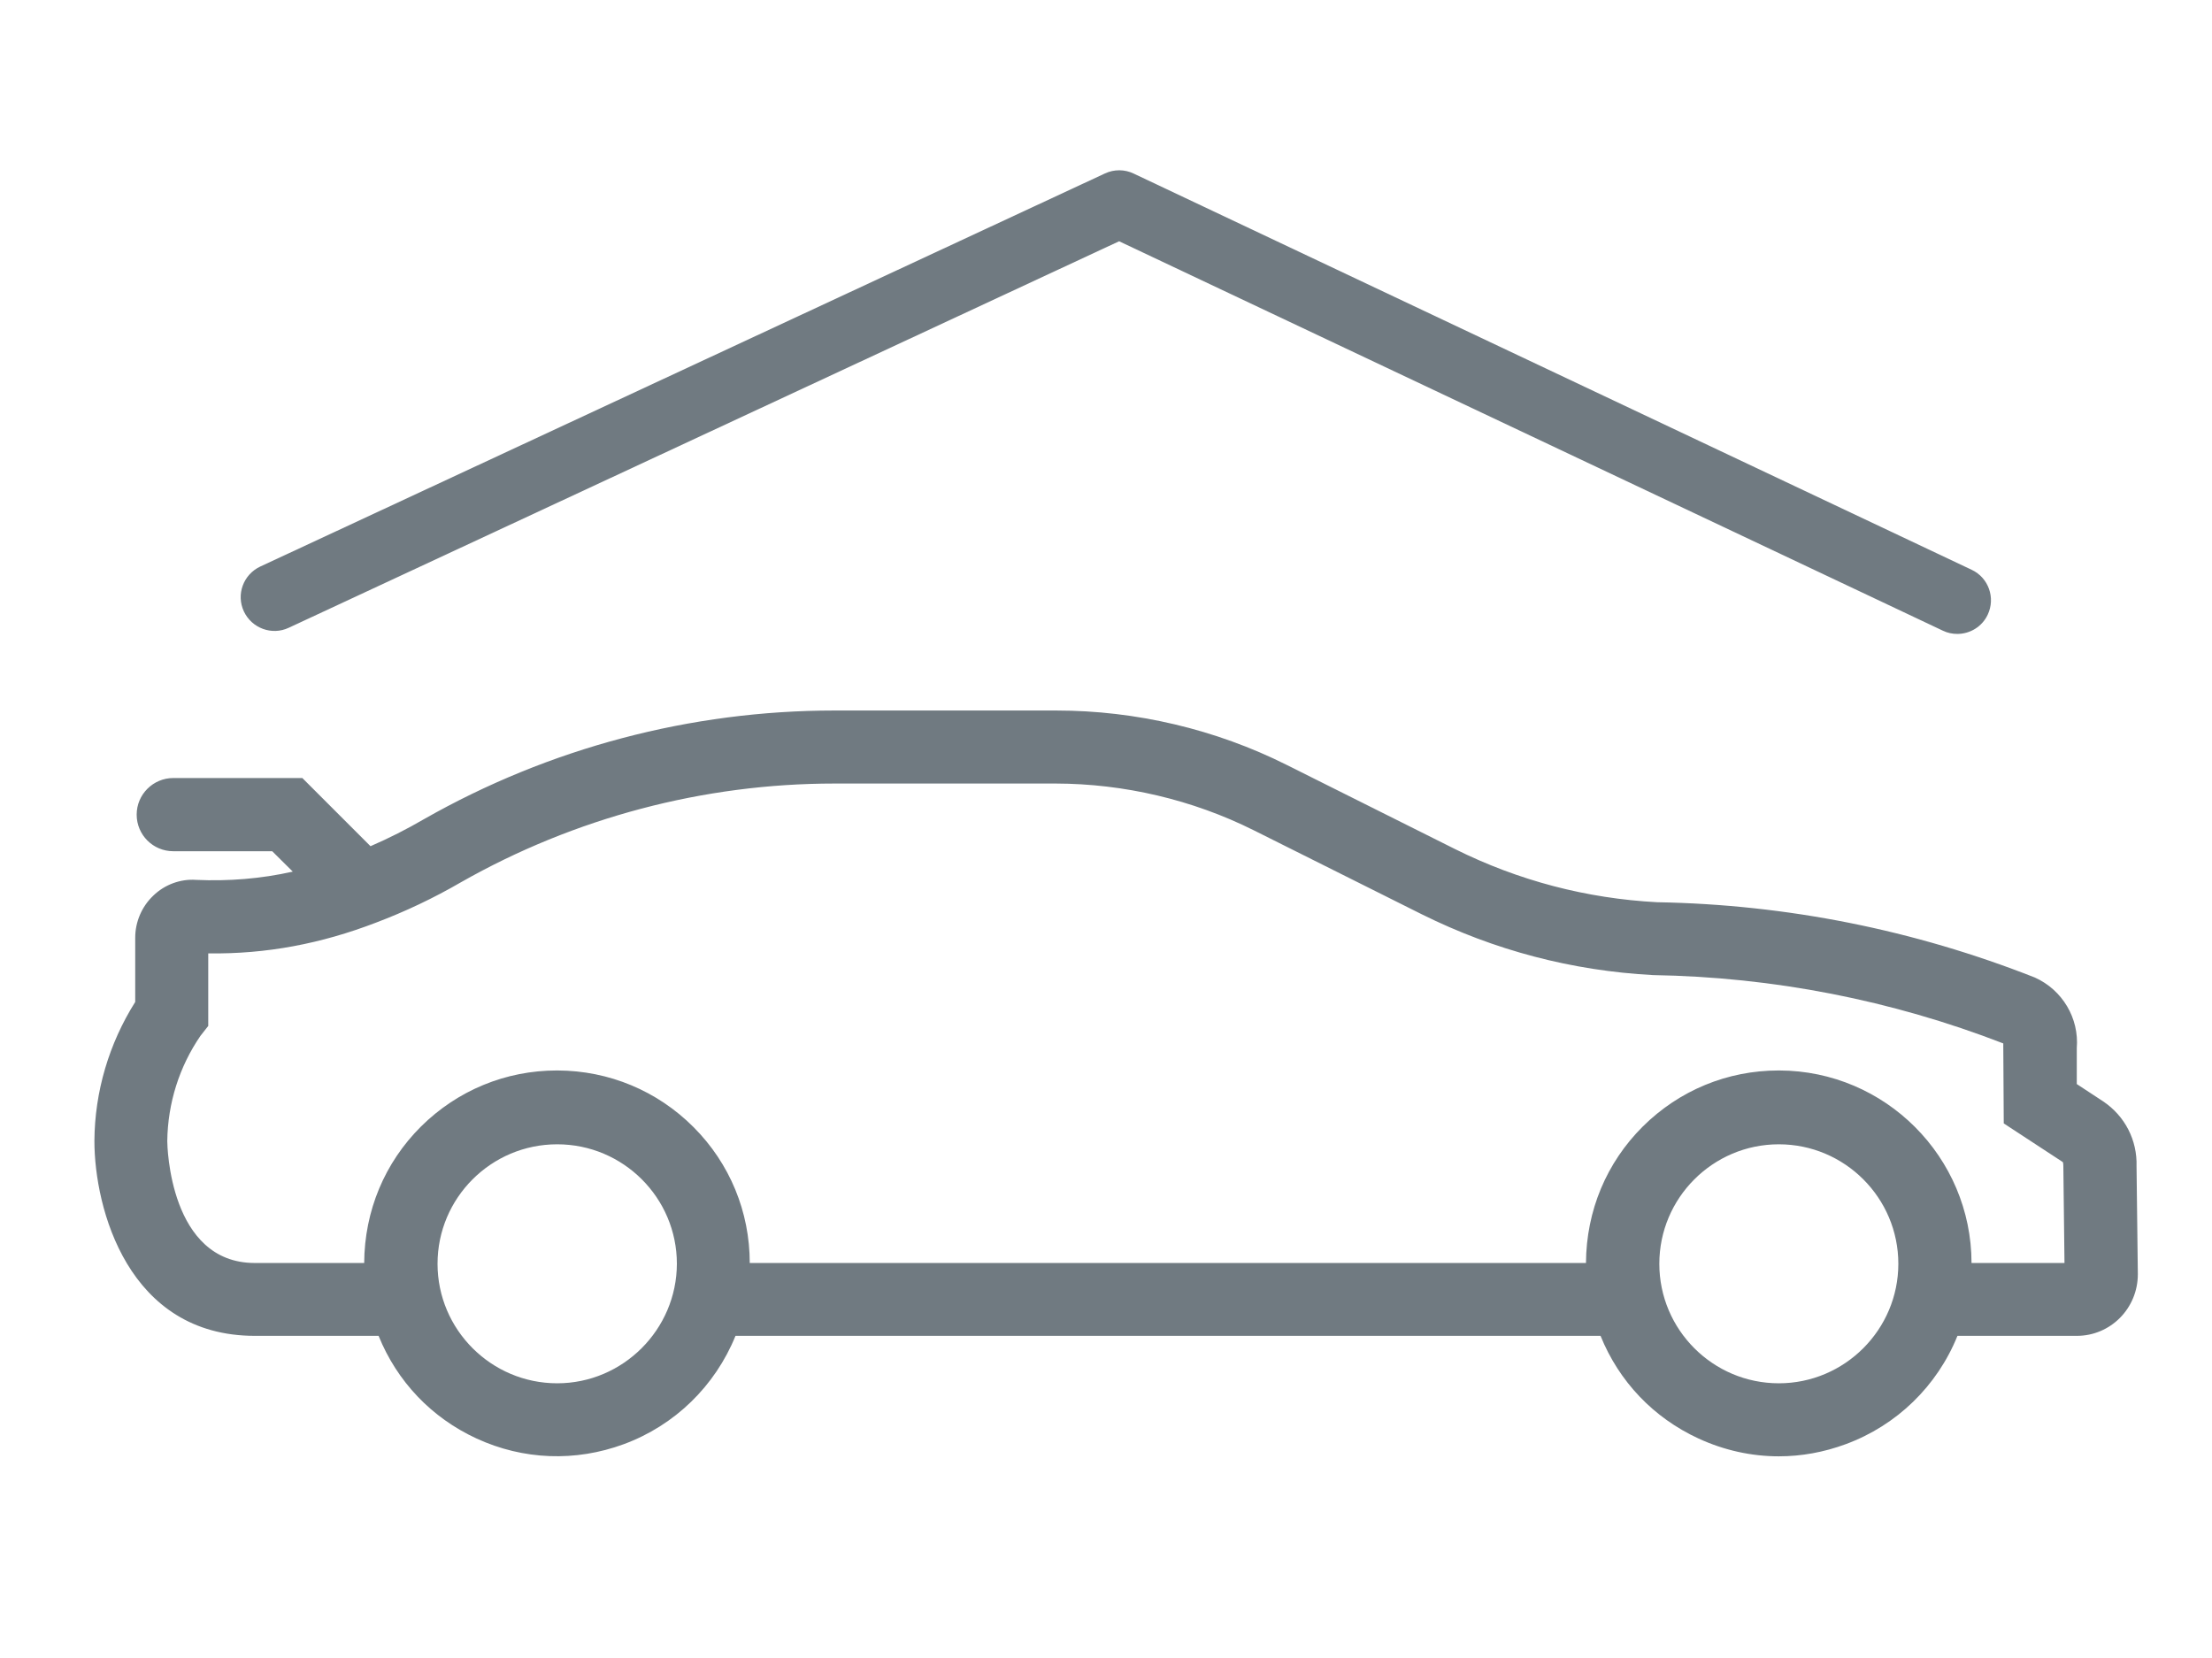
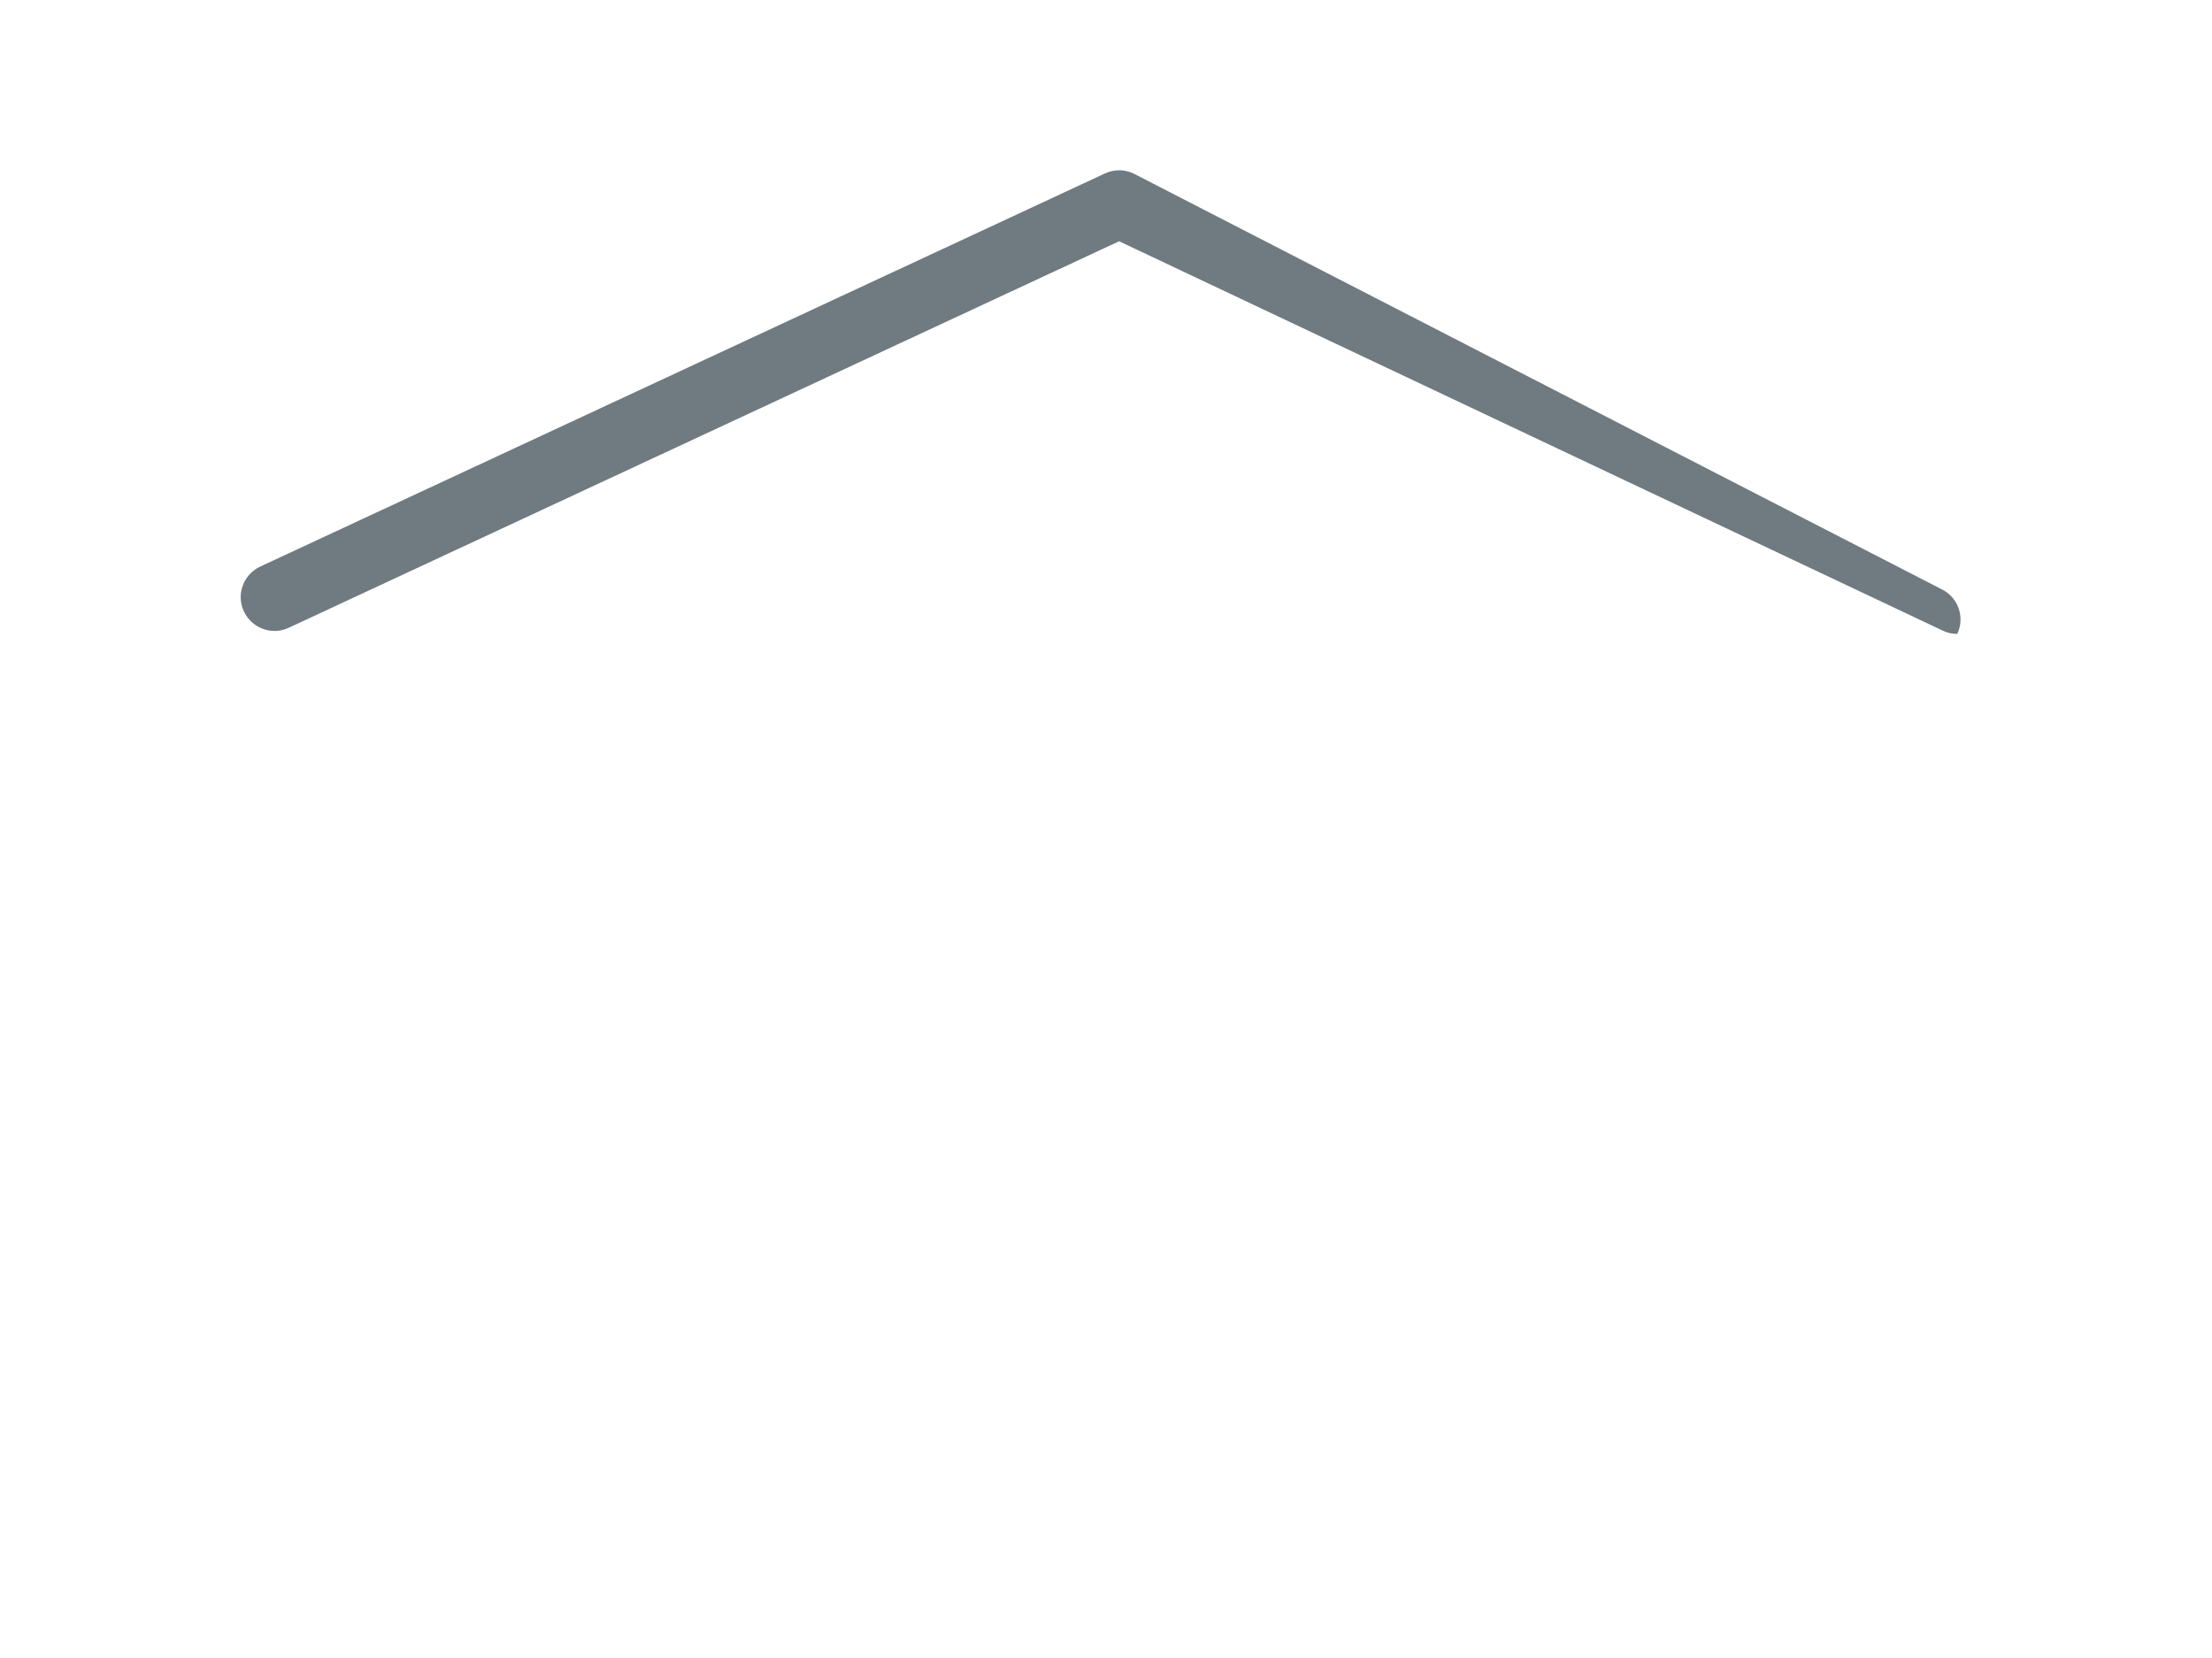
<svg xmlns="http://www.w3.org/2000/svg" version="1.1" id="Calque_1" x="0px" y="0px" width="1366px" height="1024px" viewBox="0 0 1366 1024" style="enable-background:new 0 0 1366 1024;" xml:space="preserve">
  <style type="text/css">
	.st0{fill:#707A81;}
</style>
  <title />
  <g>
-     <path class="st0" d="M178.3,387.7L691.1,149l508.7,240.5c2.9,1.4,5.9,2,8.9,2c7.8,0,15.3-4.4,18.8-11.9c4.9-10.4,0.5-22.8-9.9-27.7   L700.1,107.2c-5.6-2.7-12.1-2.7-17.7-0.1L160.7,349.9c-10.4,4.9-15,17.2-10.1,27.7C155.5,388,167.9,392.6,178.3,387.7z" />
-     <path class="st0" d="M1319.4,720.3c0.5-16.2-7.2-31.1-20.6-40.1l-16.3-10.7l0-22.2c1.5-18.4-8.8-35.9-25.9-43.6   c-74.6-29.4-153.1-45.1-233.2-46.5c-43.6-2.3-85.6-13.3-124.8-32.8l-104-52c-43.9-22-93.1-33.6-142.3-33.6H519.1   c-1.3,0-2.5,0-3.8,0c-88.7,0-176.1,23.1-253.3,67c-10.8,6.3-21.9,11.9-33.2,16.8l-42.1-42.1h-79.7c-12.4,0-22.6,10.1-22.6,22.6   s10.1,22.6,22.6,22.6h61.1l12.7,12.6c-19.6,4.4-39.6,6-59.7,5.1c-9.6-0.7-19.4,2.9-26.4,9.7c-7.1,6.7-11.2,16.2-11.2,26v39.7   c-16.2,25.7-25,55.4-25.2,85.8c0,41.6,20.7,120.4,99.1,120.4h76.4c11.4,28.2,32.7,50.6,60.5,63.4c28.8,13.3,61.1,14.5,90.9,3.5   c31.5-11.6,56.4-35.9,69-66.9h534.2c11.4,28.2,32.7,50.6,60.5,63.4c15.8,7.3,32.7,11,49.6,11c13.9,0,27.8-2.5,41.3-7.5   c31.5-11.6,56.5-35.9,69-66.9h73.7c20.8,0,37.7-16.9,37.7-38.1L1319.4,720.3z M344.1,854.3c-40.7,0-73.9-33.1-73.9-73.8   s33.1-73.8,73.9-73.8s73.9,33.1,73.9,73.8C417.9,821.1,384.7,854.3,344.1,854.3z M1098.5,854.3c-40.7,0-73.8-33.1-73.8-73.8   s33.1-73.8,73.8-73.8c40.7,0,73.8,33.1,73.8,73.8C1172.3,821.1,1139.2,854.3,1098.5,854.3z M1217.5,780   c-0.1-65.4-53.2-118.7-118.7-118.9c-0.1,0-0.2,0-0.4,0c-31.7,0-61.4,12.3-83.9,34.6c-22.4,22.3-34.9,52-35.1,84.3H463   c0-31.6-12.3-61.4-34.6-83.8c-22.4-22.5-52.3-35-84.1-35.1c-0.1,0-0.3,0-0.4,0c-31.6,0-61.4,12.3-83.9,34.6   c-22.4,22.3-34.9,52-35.1,84.3h-67.6c-52.6,0-54-72.4-54-75.3c0.3-23.4,7.4-45.9,20.5-65l4.8-6.1v-44.8c35.9,0.5,69.8-6,103.6-19   c18-6.8,35.7-15.2,52.4-24.9c70.2-39.9,149.9-61,230.7-61c1.2,0,2.5,0,3.7,0h133c42.2,0.1,84.4,10,122.1,28.8l104,52   c44.7,22.2,92.6,34.8,142.6,37.5c74.5,1.2,147.4,15.5,216.4,42.2l0,0.4l0.3,49l36.5,23.9c0,0,0.3,0.6,0.3,2.7l0.7,59.6L1217.5,780z   " />
+     <path class="st0" d="M178.3,387.7L691.1,149l508.7,240.5c2.9,1.4,5.9,2,8.9,2c4.9-10.4,0.5-22.8-9.9-27.7   L700.1,107.2c-5.6-2.7-12.1-2.7-17.7-0.1L160.7,349.9c-10.4,4.9-15,17.2-10.1,27.7C155.5,388,167.9,392.6,178.3,387.7z" />
  </g>
</svg>